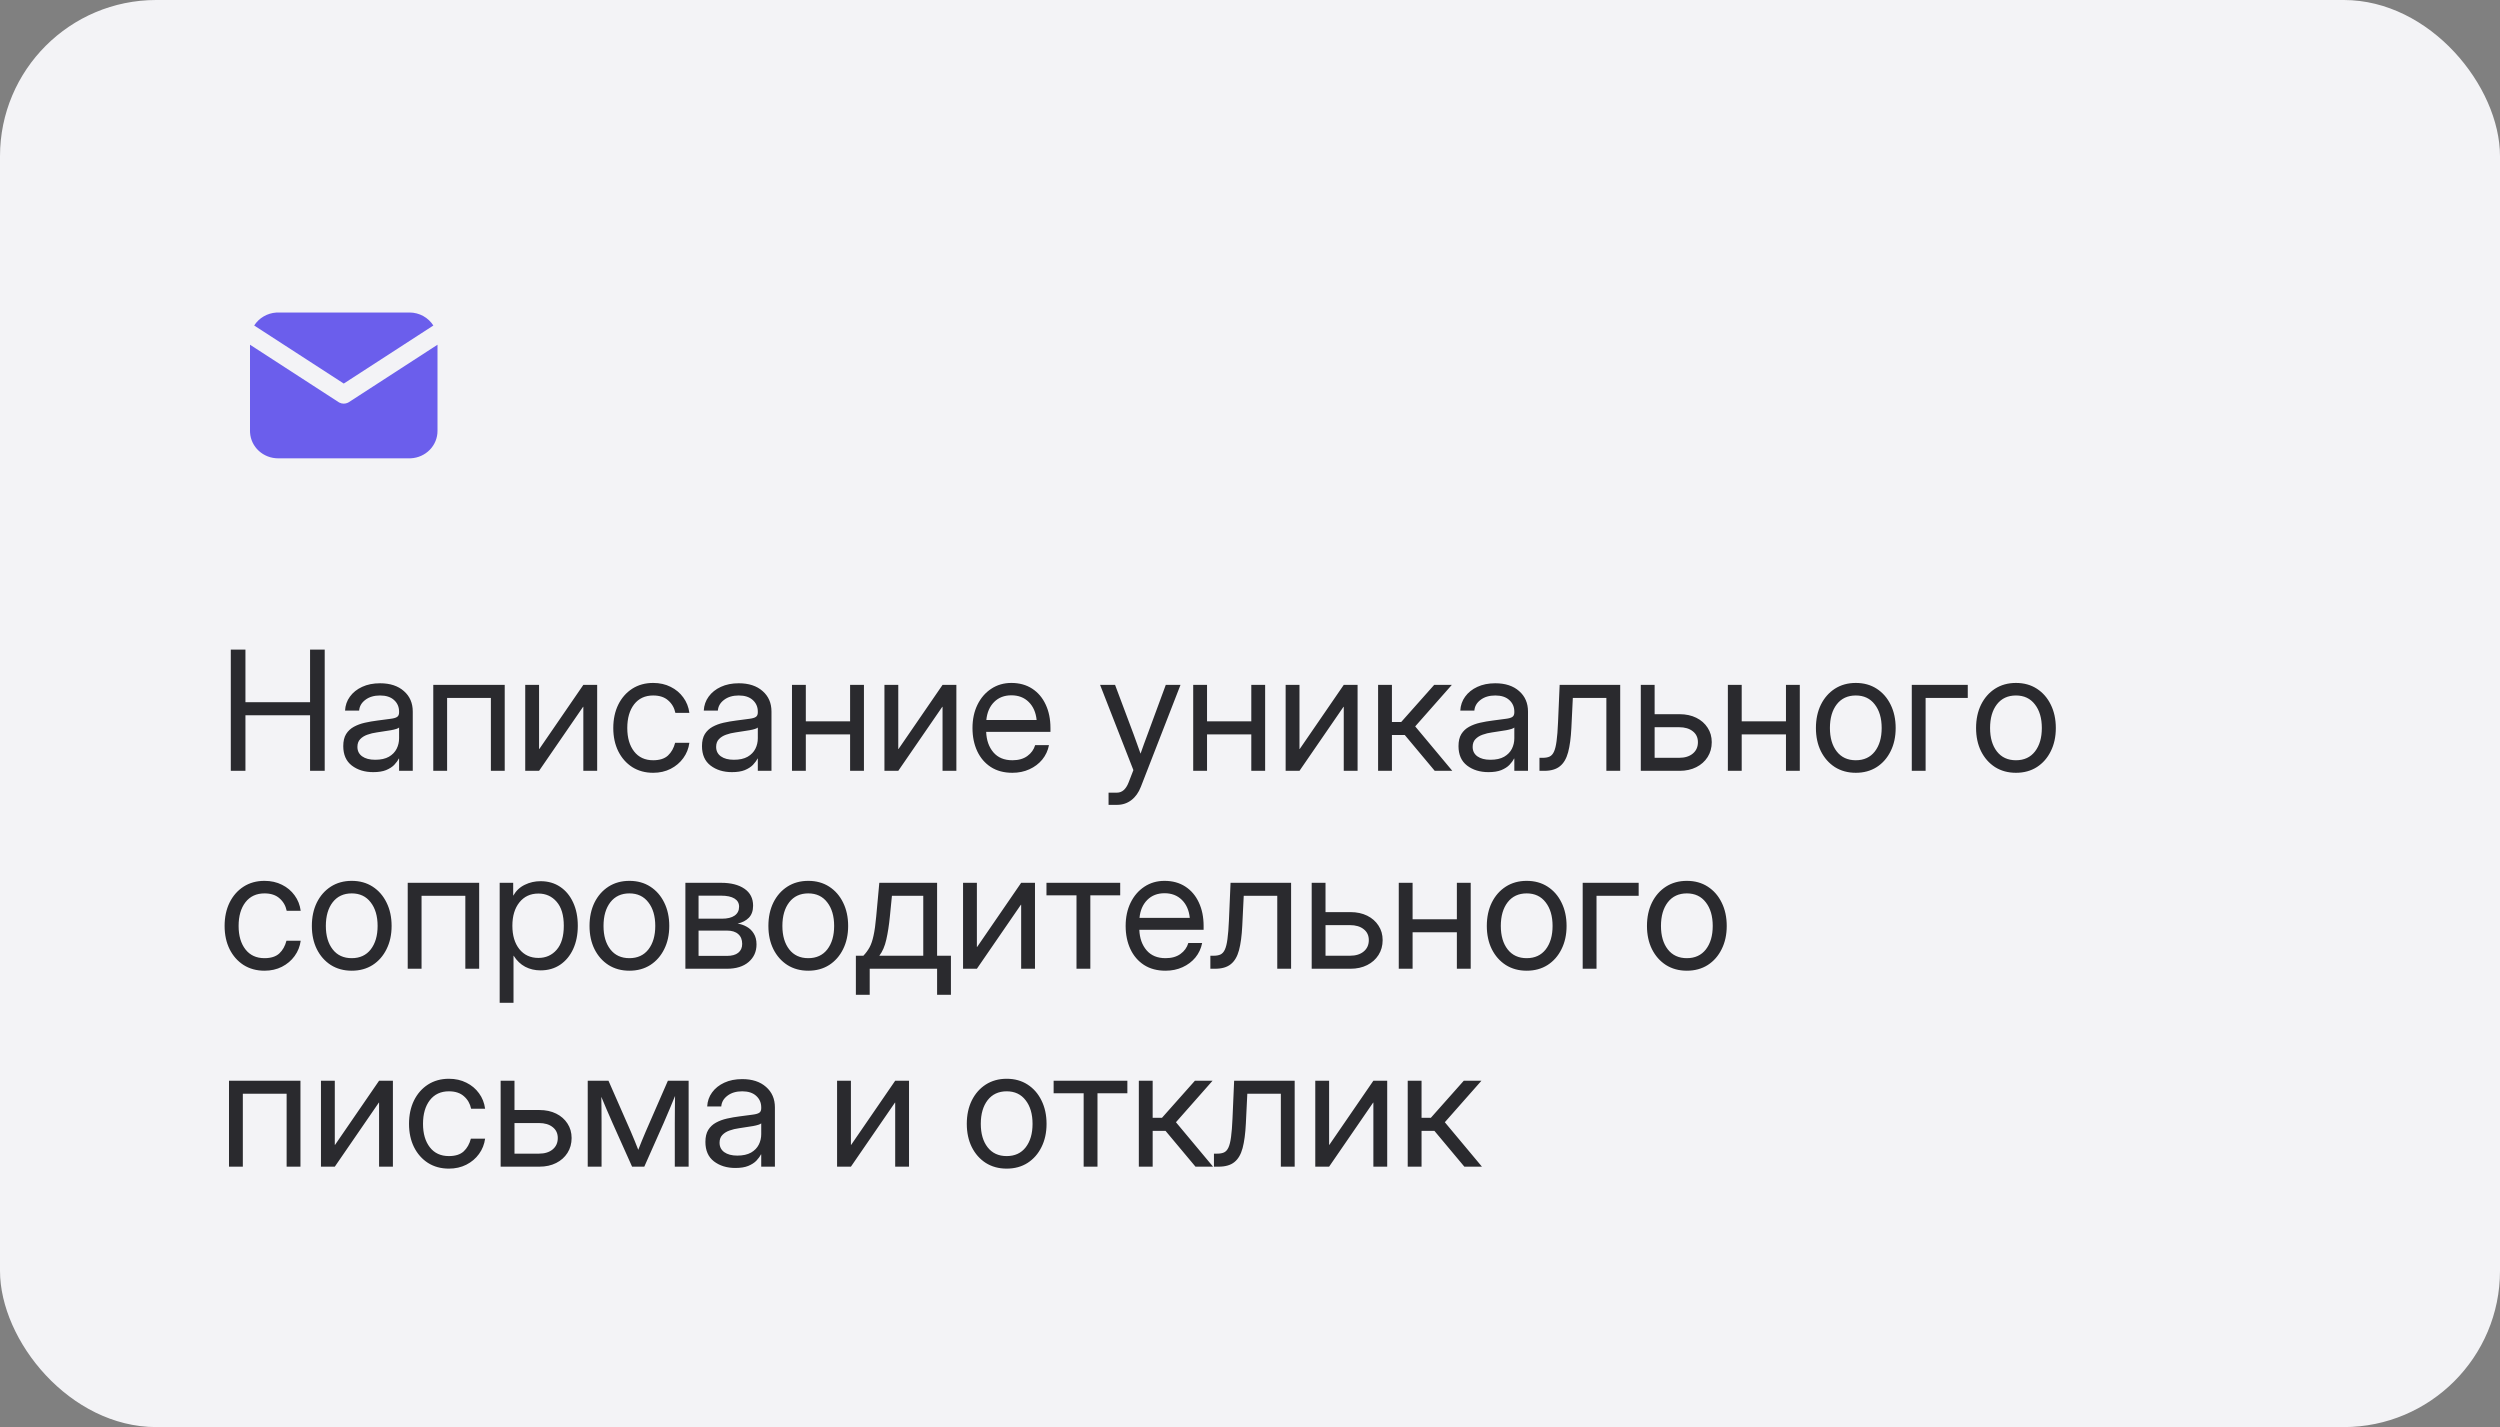
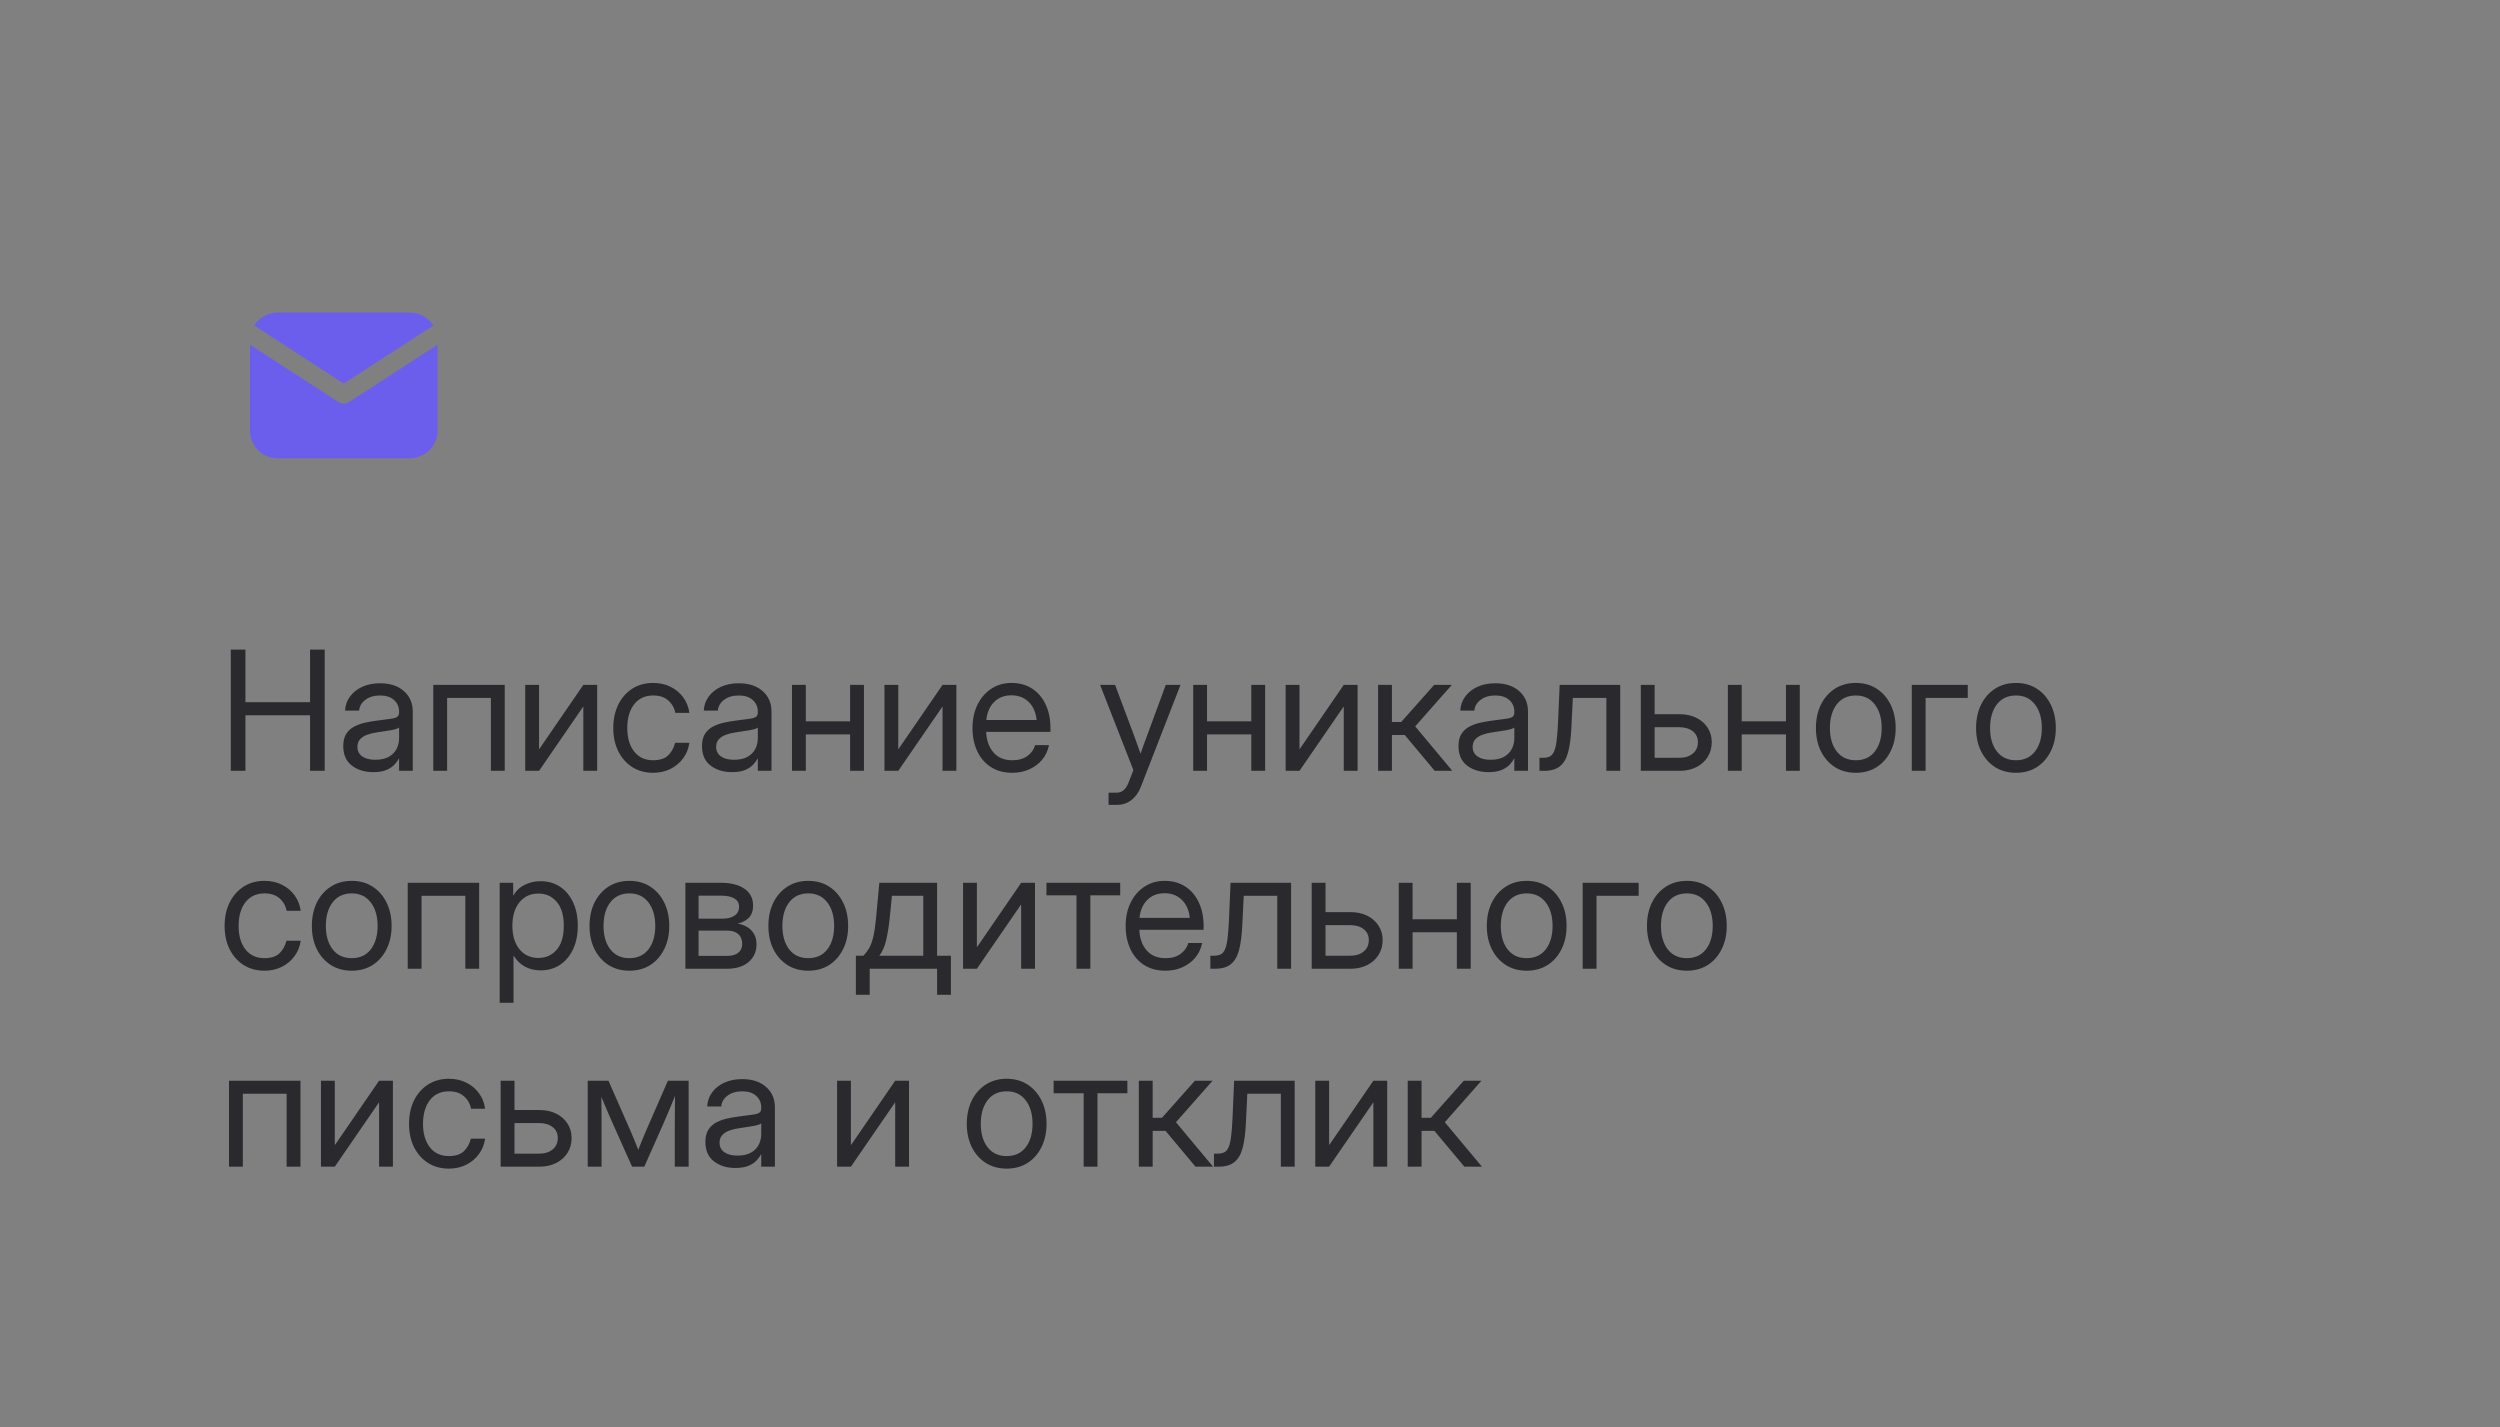
<svg xmlns="http://www.w3.org/2000/svg" width="240" height="137" viewBox="0 0 240 137" fill="none">
  <rect x="0" y="0" width="240" height="137" fill="#808080" stroke="none" />
-   <rect width="240" height="137" rx="15" fill="#F3F3F6" />
  <path d="M42 41.375C42 42.044 41.737 42.689 41.265 43.176C40.792 43.663 40.145 43.957 39.458 43.996L39.3 44H26.7C26.012 44 25.349 43.744 24.848 43.285C24.347 42.826 24.045 42.198 24.005 41.529L24 41.375V33.093L32.501 38.602L32.605 38.661C32.727 38.72 32.863 38.75 33 38.75C33.137 38.75 33.273 38.72 33.395 38.661L33.499 38.602L42 33.093V41.375ZM39.302 30C40.274 30 41.126 30.499 41.602 31.249L33.002 36.822L24.402 31.249C24.628 30.893 24.938 30.594 25.307 30.378C25.675 30.162 26.091 30.034 26.52 30.006L26.702 30H39.302Z" fill="#6B5EEC" />
  <path d="M22.156 74V62.359H23.562V67.414H29.766V62.359H31.172V74H29.766V68.664H23.562V74H22.156ZM35.828 74.125C35.01 74.125 34.325 73.914 33.773 73.492C33.227 73.07 32.953 72.448 32.953 71.625C32.953 71.151 33.044 70.766 33.227 70.469C33.414 70.172 33.661 69.94 33.969 69.773C34.281 69.602 34.633 69.471 35.023 69.383C35.419 69.294 35.823 69.224 36.234 69.172C36.76 69.099 37.175 69.044 37.477 69.008C37.779 68.971 37.992 68.912 38.117 68.828C38.247 68.745 38.312 68.599 38.312 68.391V68.312C38.312 67.865 38.151 67.495 37.828 67.203C37.51 66.912 37.062 66.766 36.484 66.766C35.911 66.766 35.44 66.906 35.07 67.188C34.706 67.463 34.508 67.807 34.477 68.219H33.125C33.151 67.713 33.307 67.266 33.594 66.875C33.88 66.479 34.271 66.167 34.766 65.938C35.26 65.708 35.833 65.594 36.484 65.594C37.448 65.594 38.211 65.844 38.773 66.344C39.341 66.838 39.625 67.495 39.625 68.312V74H38.312V72.828H38.281C38.182 73.026 38.036 73.227 37.844 73.43C37.651 73.628 37.391 73.794 37.062 73.93C36.74 74.06 36.328 74.125 35.828 74.125ZM36.016 72.938C36.557 72.938 36.997 72.841 37.336 72.648C37.675 72.451 37.922 72.195 38.078 71.883C38.234 71.57 38.312 71.234 38.312 70.875V69.844C38.214 69.938 37.95 70.023 37.523 70.102C37.096 70.174 36.646 70.245 36.172 70.312C35.854 70.354 35.552 70.427 35.266 70.531C34.984 70.63 34.755 70.773 34.578 70.961C34.401 71.143 34.312 71.391 34.312 71.703C34.312 72.088 34.464 72.391 34.766 72.609C35.073 72.828 35.49 72.938 36.016 72.938ZM48.453 65.75V74H47.125V67H42.922V74H41.594V65.75H48.453ZM57.328 74H56V67.852H55.977L51.75 74H50.422V65.75H51.75V71.906H51.773L56 65.75H57.328V74ZM62.703 74.188C61.943 74.188 61.273 74.005 60.695 73.641C60.122 73.271 59.675 72.763 59.352 72.117C59.034 71.471 58.875 70.729 58.875 69.891C58.875 69.047 59.034 68.299 59.352 67.648C59.675 66.997 60.122 66.487 60.695 66.117C61.273 65.747 61.943 65.562 62.703 65.562C63.328 65.562 63.888 65.688 64.383 65.938C64.878 66.182 65.281 66.521 65.594 66.953C65.912 67.385 66.107 67.88 66.18 68.438H64.836C64.737 67.953 64.508 67.555 64.148 67.242C63.794 66.924 63.312 66.766 62.703 66.766C61.927 66.766 61.318 67.049 60.875 67.617C60.438 68.185 60.219 68.943 60.219 69.891C60.219 70.828 60.438 71.578 60.875 72.141C61.312 72.703 61.922 72.984 62.703 72.984C63.323 72.984 63.797 72.833 64.125 72.531C64.453 72.224 64.682 71.818 64.812 71.312H66.18C66.107 71.854 65.912 72.344 65.594 72.781C65.281 73.213 64.875 73.557 64.375 73.812C63.88 74.062 63.323 74.188 62.703 74.188ZM70.266 74.125C69.448 74.125 68.763 73.914 68.211 73.492C67.664 73.07 67.391 72.448 67.391 71.625C67.391 71.151 67.482 70.766 67.664 70.469C67.852 70.172 68.099 69.94 68.406 69.773C68.719 69.602 69.07 69.471 69.461 69.383C69.857 69.294 70.26 69.224 70.672 69.172C71.198 69.099 71.612 69.044 71.914 69.008C72.216 68.971 72.43 68.912 72.555 68.828C72.685 68.745 72.75 68.599 72.75 68.391V68.312C72.75 67.865 72.588 67.495 72.266 67.203C71.948 66.912 71.5 66.766 70.922 66.766C70.349 66.766 69.878 66.906 69.508 67.188C69.143 67.463 68.945 67.807 68.914 68.219H67.562C67.588 67.713 67.745 67.266 68.031 66.875C68.318 66.479 68.708 66.167 69.203 65.938C69.698 65.708 70.271 65.594 70.922 65.594C71.885 65.594 72.648 65.844 73.211 66.344C73.779 66.838 74.062 67.495 74.062 68.312V74H72.75V72.828H72.719C72.62 73.026 72.474 73.227 72.281 73.43C72.088 73.628 71.828 73.794 71.5 73.93C71.177 74.06 70.766 74.125 70.266 74.125ZM70.453 72.938C70.995 72.938 71.435 72.841 71.773 72.648C72.112 72.451 72.359 72.195 72.516 71.883C72.672 71.57 72.75 71.234 72.75 70.875V69.844C72.651 69.938 72.388 70.023 71.961 70.102C71.534 70.174 71.083 70.245 70.609 70.312C70.292 70.354 69.99 70.427 69.703 70.531C69.422 70.63 69.193 70.773 69.016 70.961C68.838 71.143 68.75 71.391 68.75 71.703C68.75 72.088 68.901 72.391 69.203 72.609C69.51 72.828 69.927 72.938 70.453 72.938ZM77.359 65.75V69.25H81.609V65.75H82.938V74H81.609V70.5H77.359V74H76.031V65.75H77.359ZM91.812 74H90.484V67.852H90.461L86.234 74H84.906V65.75H86.234V71.906H86.258L90.484 65.75H91.812V74ZM97.188 74.188C96.38 74.188 95.69 74.003 95.117 73.633C94.549 73.263 94.115 72.755 93.812 72.109C93.51 71.458 93.359 70.719 93.359 69.891C93.359 69.052 93.518 68.307 93.836 67.656C94.154 67.005 94.594 66.495 95.156 66.125C95.719 65.75 96.365 65.562 97.094 65.562C97.859 65.562 98.523 65.745 99.086 66.109C99.648 66.474 100.081 66.982 100.383 67.633C100.69 68.284 100.844 69.037 100.844 69.891V70.258H94.672C94.703 71.065 94.935 71.721 95.367 72.227C95.799 72.732 96.406 72.984 97.188 72.984C97.776 72.984 98.255 72.849 98.625 72.578C99 72.307 99.25 71.958 99.375 71.531H100.703C100.599 72.057 100.383 72.521 100.055 72.922C99.727 73.318 99.315 73.628 98.82 73.852C98.331 74.076 97.787 74.188 97.188 74.188ZM94.688 69.117H99.516C99.443 68.393 99.19 67.818 98.758 67.391C98.326 66.963 97.771 66.75 97.094 66.75C96.417 66.75 95.865 66.963 95.438 67.391C95.01 67.818 94.76 68.393 94.688 69.117ZM106.422 77.266V76.094H107.234C107.724 76.094 108.096 75.763 108.352 75.102L108.805 73.93L105.609 65.75H107.047L108.828 70.5C108.943 70.807 109.055 71.117 109.164 71.43C109.279 71.737 109.388 72.044 109.492 72.352C109.602 72.044 109.711 71.737 109.82 71.43C109.935 71.117 110.049 70.807 110.164 70.5L111.914 65.75H113.328L109.523 75.531C109.31 76.083 109.005 76.51 108.609 76.812C108.214 77.115 107.755 77.266 107.234 77.266H106.422ZM115.875 65.75V69.25H120.125V65.75H121.453V74H120.125V70.5H115.875V74H114.547V65.75H115.875ZM130.328 74H129V67.852H128.977L124.75 74H123.422V65.75H124.75V71.906H124.773L129 65.75H130.328V74ZM132.297 74V65.75H133.625V69.312H134.516L137.68 65.75H139.375L135.859 69.734L139.422 74H137.734L134.859 70.562H133.625V74H132.297ZM142.891 74.125C142.073 74.125 141.388 73.914 140.836 73.492C140.289 73.07 140.016 72.448 140.016 71.625C140.016 71.151 140.107 70.766 140.289 70.469C140.477 70.172 140.724 69.94 141.031 69.773C141.344 69.602 141.695 69.471 142.086 69.383C142.482 69.294 142.885 69.224 143.297 69.172C143.823 69.099 144.237 69.044 144.539 69.008C144.841 68.971 145.055 68.912 145.18 68.828C145.31 68.745 145.375 68.599 145.375 68.391V68.312C145.375 67.865 145.214 67.495 144.891 67.203C144.573 66.912 144.125 66.766 143.547 66.766C142.974 66.766 142.503 66.906 142.133 67.188C141.768 67.463 141.57 67.807 141.539 68.219H140.188C140.214 67.713 140.37 67.266 140.656 66.875C140.943 66.479 141.333 66.167 141.828 65.938C142.323 65.708 142.896 65.594 143.547 65.594C144.51 65.594 145.273 65.844 145.836 66.344C146.404 66.838 146.688 67.495 146.688 68.312V74H145.375V72.828H145.344C145.245 73.026 145.099 73.227 144.906 73.43C144.714 73.628 144.453 73.794 144.125 73.93C143.802 74.06 143.391 74.125 142.891 74.125ZM143.078 72.938C143.62 72.938 144.06 72.841 144.398 72.648C144.737 72.451 144.984 72.195 145.141 71.883C145.297 71.57 145.375 71.234 145.375 70.875V69.844C145.276 69.938 145.013 70.023 144.586 70.102C144.159 70.174 143.708 70.245 143.234 70.312C142.917 70.354 142.615 70.427 142.328 70.531C142.047 70.63 141.818 70.773 141.641 70.961C141.464 71.143 141.375 71.391 141.375 71.703C141.375 72.088 141.526 72.391 141.828 72.609C142.135 72.828 142.552 72.938 143.078 72.938ZM147.789 74V72.75H148.102C148.367 72.75 148.586 72.711 148.758 72.633C148.935 72.549 149.076 72.393 149.18 72.164C149.289 71.93 149.372 71.591 149.43 71.148C149.492 70.701 149.539 70.109 149.57 69.375L149.727 65.75H155.539V74H154.211V67H150.992L150.852 69.875C150.805 70.828 150.701 71.609 150.539 72.219C150.378 72.823 150.115 73.271 149.75 73.562C149.391 73.854 148.888 74 148.242 74H147.789ZM158.844 68.562H161.234C161.844 68.562 162.38 68.677 162.844 68.906C163.307 69.135 163.669 69.453 163.93 69.859C164.195 70.26 164.328 70.724 164.328 71.25C164.328 71.787 164.195 72.263 163.93 72.68C163.669 73.091 163.307 73.414 162.844 73.648C162.38 73.883 161.844 74 161.234 74H157.516V65.75H158.844V68.562ZM158.844 69.812V72.75H161.188C161.745 72.75 162.185 72.615 162.508 72.344C162.836 72.073 163 71.708 163 71.25C163 70.807 162.836 70.458 162.508 70.203C162.185 69.943 161.745 69.812 161.188 69.812H158.844ZM167.203 65.75V69.25H171.453V65.75H172.781V74H171.453V70.5H167.203V74H165.875V65.75H167.203ZM178.156 74.188C177.396 74.188 176.727 74.005 176.148 73.641C175.576 73.271 175.128 72.763 174.805 72.117C174.487 71.471 174.328 70.729 174.328 69.891C174.328 69.047 174.487 68.299 174.805 67.648C175.128 66.997 175.576 66.487 176.148 66.117C176.727 65.747 177.396 65.562 178.156 65.562C178.922 65.562 179.591 65.747 180.164 66.117C180.737 66.487 181.182 66.997 181.5 67.648C181.823 68.299 181.984 69.047 181.984 69.891C181.984 70.729 181.823 71.471 181.5 72.117C181.182 72.763 180.737 73.271 180.164 73.641C179.591 74.005 178.922 74.188 178.156 74.188ZM178.156 72.984C178.938 72.984 179.547 72.703 179.984 72.141C180.422 71.573 180.641 70.823 180.641 69.891C180.641 68.948 180.419 68.193 179.977 67.625C179.539 67.052 178.932 66.766 178.156 66.766C177.38 66.766 176.771 67.049 176.328 67.617C175.891 68.185 175.672 68.943 175.672 69.891C175.672 70.828 175.891 71.578 176.328 72.141C176.766 72.703 177.375 72.984 178.156 72.984ZM188.906 65.75V67H184.859V74H183.531V65.75H188.906ZM193.531 74.188C192.771 74.188 192.102 74.005 191.523 73.641C190.951 73.271 190.503 72.763 190.18 72.117C189.862 71.471 189.703 70.729 189.703 69.891C189.703 69.047 189.862 68.299 190.18 67.648C190.503 66.997 190.951 66.487 191.523 66.117C192.102 65.747 192.771 65.562 193.531 65.562C194.297 65.562 194.966 65.747 195.539 66.117C196.112 66.487 196.557 66.997 196.875 67.648C197.198 68.299 197.359 69.047 197.359 69.891C197.359 70.729 197.198 71.471 196.875 72.117C196.557 72.763 196.112 73.271 195.539 73.641C194.966 74.005 194.297 74.188 193.531 74.188ZM193.531 72.984C194.312 72.984 194.922 72.703 195.359 72.141C195.797 71.573 196.016 70.823 196.016 69.891C196.016 68.948 195.794 68.193 195.352 67.625C194.914 67.052 194.307 66.766 193.531 66.766C192.755 66.766 192.146 67.049 191.703 67.617C191.266 68.185 191.047 68.943 191.047 69.891C191.047 70.828 191.266 71.578 191.703 72.141C192.141 72.703 192.75 72.984 193.531 72.984ZM25.391 93.188C24.63 93.188 23.961 93.005 23.383 92.641C22.81 92.271 22.362 91.763 22.039 91.117C21.721 90.471 21.562 89.729 21.562 88.891C21.562 88.047 21.721 87.299 22.039 86.648C22.362 85.997 22.81 85.487 23.383 85.117C23.961 84.747 24.63 84.562 25.391 84.562C26.016 84.562 26.576 84.688 27.07 84.938C27.565 85.182 27.969 85.521 28.281 85.953C28.599 86.385 28.794 86.88 28.867 87.438H27.523C27.424 86.953 27.195 86.555 26.836 86.242C26.482 85.924 26 85.766 25.391 85.766C24.615 85.766 24.005 86.049 23.562 86.617C23.125 87.185 22.906 87.943 22.906 88.891C22.906 89.828 23.125 90.578 23.562 91.141C24 91.703 24.609 91.984 25.391 91.984C26.01 91.984 26.484 91.833 26.812 91.531C27.141 91.224 27.37 90.818 27.5 90.312H28.867C28.794 90.854 28.599 91.344 28.281 91.781C27.969 92.213 27.562 92.557 27.062 92.812C26.568 93.062 26.01 93.188 25.391 93.188ZM33.766 93.188C33.005 93.188 32.336 93.005 31.758 92.641C31.185 92.271 30.737 91.763 30.414 91.117C30.096 90.471 29.938 89.729 29.938 88.891C29.938 88.047 30.096 87.299 30.414 86.648C30.737 85.997 31.185 85.487 31.758 85.117C32.336 84.747 33.005 84.562 33.766 84.562C34.531 84.562 35.2 84.747 35.773 85.117C36.346 85.487 36.792 85.997 37.109 86.648C37.432 87.299 37.594 88.047 37.594 88.891C37.594 89.729 37.432 90.471 37.109 91.117C36.792 91.763 36.346 92.271 35.773 92.641C35.2 93.005 34.531 93.188 33.766 93.188ZM33.766 91.984C34.547 91.984 35.156 91.703 35.594 91.141C36.031 90.573 36.25 89.823 36.25 88.891C36.25 87.948 36.029 87.193 35.586 86.625C35.148 86.052 34.542 85.766 33.766 85.766C32.99 85.766 32.38 86.049 31.938 86.617C31.5 87.185 31.281 87.943 31.281 88.891C31.281 89.828 31.5 90.578 31.938 91.141C32.375 91.703 32.984 91.984 33.766 91.984ZM46 84.75V93H44.672V86H40.469V93H39.141V84.75H46ZM47.969 96.266V84.75H49.266V85.969H49.281C49.547 85.505 49.914 85.162 50.383 84.938C50.852 84.708 51.354 84.594 51.891 84.594C52.609 84.594 53.237 84.773 53.773 85.133C54.31 85.492 54.727 85.995 55.023 86.641C55.32 87.281 55.469 88.026 55.469 88.875C55.469 89.719 55.32 90.463 55.023 91.109C54.727 91.75 54.31 92.253 53.773 92.617C53.237 92.977 52.609 93.156 51.891 93.156C51.354 93.156 50.865 93.042 50.422 92.812C49.979 92.578 49.609 92.224 49.312 91.75H49.297V96.266H47.969ZM51.688 91.961C52.401 91.961 52.984 91.701 53.438 91.18C53.896 90.654 54.125 89.885 54.125 88.875C54.125 87.865 53.896 87.096 53.438 86.57C52.984 86.044 52.401 85.781 51.688 85.781C50.922 85.781 50.312 86.065 49.859 86.633C49.411 87.195 49.188 87.943 49.188 88.875C49.188 89.807 49.411 90.555 49.859 91.117C50.312 91.68 50.922 91.961 51.688 91.961ZM60.422 93.188C59.661 93.188 58.992 93.005 58.414 92.641C57.841 92.271 57.393 91.763 57.07 91.117C56.753 90.471 56.594 89.729 56.594 88.891C56.594 88.047 56.753 87.299 57.07 86.648C57.393 85.997 57.841 85.487 58.414 85.117C58.992 84.747 59.661 84.562 60.422 84.562C61.188 84.562 61.857 84.747 62.43 85.117C63.003 85.487 63.448 85.997 63.766 86.648C64.088 87.299 64.25 88.047 64.25 88.891C64.25 89.729 64.088 90.471 63.766 91.117C63.448 91.763 63.003 92.271 62.43 92.641C61.857 93.005 61.188 93.188 60.422 93.188ZM60.422 91.984C61.203 91.984 61.812 91.703 62.25 91.141C62.688 90.573 62.906 89.823 62.906 88.891C62.906 87.948 62.685 87.193 62.242 86.625C61.805 86.052 61.198 85.766 60.422 85.766C59.646 85.766 59.036 86.049 58.594 86.617C58.156 87.185 57.938 87.943 57.938 88.891C57.938 89.828 58.156 90.578 58.594 91.141C59.031 91.703 59.641 91.984 60.422 91.984ZM65.797 93V84.75H69.234C70.172 84.75 70.917 84.94 71.469 85.32C72.021 85.701 72.297 86.242 72.297 86.945C72.297 87.435 72.162 87.82 71.891 88.102C71.62 88.378 71.26 88.565 70.812 88.664C71.12 88.711 71.412 88.812 71.688 88.969C71.963 89.12 72.188 89.336 72.359 89.617C72.537 89.893 72.625 90.242 72.625 90.664C72.625 91.357 72.372 91.919 71.867 92.352C71.362 92.784 70.667 93 69.781 93H65.797ZM67.062 91.766H69.781C70.255 91.766 70.617 91.667 70.867 91.469C71.122 91.266 71.25 90.982 71.25 90.617C71.25 90.206 71.122 89.891 70.867 89.672C70.617 89.448 70.255 89.336 69.781 89.336H67.062V91.766ZM67.062 88.195H69.297C69.828 88.195 70.237 88.096 70.523 87.898C70.81 87.695 70.953 87.409 70.953 87.039C70.953 86.701 70.805 86.44 70.508 86.258C70.211 86.076 69.787 85.984 69.234 85.984H67.062V88.195ZM77.594 93.188C76.833 93.188 76.164 93.005 75.586 92.641C75.013 92.271 74.565 91.763 74.242 91.117C73.924 90.471 73.766 89.729 73.766 88.891C73.766 88.047 73.924 87.299 74.242 86.648C74.565 85.997 75.013 85.487 75.586 85.117C76.164 84.747 76.833 84.562 77.594 84.562C78.359 84.562 79.029 84.747 79.602 85.117C80.174 85.487 80.62 85.997 80.938 86.648C81.26 87.299 81.422 88.047 81.422 88.891C81.422 89.729 81.26 90.471 80.938 91.117C80.62 91.763 80.174 92.271 79.602 92.641C79.029 93.005 78.359 93.188 77.594 93.188ZM77.594 91.984C78.375 91.984 78.984 91.703 79.422 91.141C79.859 90.573 80.078 89.823 80.078 88.891C80.078 87.948 79.857 87.193 79.414 86.625C78.977 86.052 78.37 85.766 77.594 85.766C76.818 85.766 76.208 86.049 75.766 86.617C75.328 87.185 75.109 87.943 75.109 88.891C75.109 89.828 75.328 90.578 75.766 91.141C76.203 91.703 76.812 91.984 77.594 91.984ZM82.164 95.5V91.75H82.883C83.122 91.5 83.32 91.232 83.477 90.945C83.633 90.659 83.76 90.284 83.859 89.82C83.963 89.357 84.049 88.74 84.117 87.969L84.414 84.75H89.961V91.75H91.289V95.5H89.961V93H83.492V95.5H82.164ZM84.414 91.75H88.633V86H85.625L85.43 87.969C85.346 88.818 85.232 89.56 85.086 90.195C84.945 90.831 84.721 91.349 84.414 91.75ZM99.359 93H98.031V86.852H98.008L93.781 93H92.453V84.75H93.781V90.906H93.805L98.031 84.75H99.359V93ZM103.344 93V85.953H100.461V84.75H107.539V85.953H104.672V93H103.344ZM111.891 93.188C111.083 93.188 110.393 93.003 109.82 92.633C109.253 92.263 108.818 91.755 108.516 91.109C108.214 90.458 108.062 89.719 108.062 88.891C108.062 88.052 108.221 87.307 108.539 86.656C108.857 86.005 109.297 85.495 109.859 85.125C110.422 84.75 111.068 84.562 111.797 84.562C112.562 84.562 113.227 84.745 113.789 85.109C114.352 85.474 114.784 85.982 115.086 86.633C115.393 87.284 115.547 88.037 115.547 88.891V89.258H109.375C109.406 90.065 109.638 90.721 110.07 91.227C110.503 91.732 111.109 91.984 111.891 91.984C112.479 91.984 112.958 91.849 113.328 91.578C113.703 91.307 113.953 90.958 114.078 90.531H115.406C115.302 91.057 115.086 91.521 114.758 91.922C114.43 92.318 114.018 92.628 113.523 92.852C113.034 93.076 112.49 93.188 111.891 93.188ZM109.391 88.117H114.219C114.146 87.393 113.893 86.818 113.461 86.391C113.029 85.963 112.474 85.75 111.797 85.75C111.12 85.75 110.568 85.963 110.141 86.391C109.714 86.818 109.464 87.393 109.391 88.117ZM116.195 93V91.75H116.508C116.773 91.75 116.992 91.711 117.164 91.633C117.341 91.549 117.482 91.393 117.586 91.164C117.695 90.93 117.779 90.591 117.836 90.148C117.898 89.701 117.945 89.109 117.977 88.375L118.133 84.75H123.945V93H122.617V86H119.398L119.258 88.875C119.211 89.828 119.107 90.609 118.945 91.219C118.784 91.823 118.521 92.271 118.156 92.562C117.797 92.854 117.294 93 116.648 93H116.195ZM127.25 87.562H129.641C130.25 87.562 130.786 87.677 131.25 87.906C131.714 88.135 132.076 88.453 132.336 88.859C132.602 89.26 132.734 89.724 132.734 90.25C132.734 90.787 132.602 91.263 132.336 91.68C132.076 92.091 131.714 92.414 131.25 92.648C130.786 92.883 130.25 93 129.641 93H125.922V84.75H127.25V87.562ZM127.25 88.812V91.75H129.594C130.151 91.75 130.591 91.615 130.914 91.344C131.242 91.073 131.406 90.708 131.406 90.25C131.406 89.807 131.242 89.458 130.914 89.203C130.591 88.943 130.151 88.812 129.594 88.812H127.25ZM135.609 84.75V88.25H139.859V84.75H141.188V93H139.859V89.5H135.609V93H134.281V84.75H135.609ZM146.562 93.188C145.802 93.188 145.133 93.005 144.555 92.641C143.982 92.271 143.534 91.763 143.211 91.117C142.893 90.471 142.734 89.729 142.734 88.891C142.734 88.047 142.893 87.299 143.211 86.648C143.534 85.997 143.982 85.487 144.555 85.117C145.133 84.747 145.802 84.562 146.562 84.562C147.328 84.562 147.997 84.747 148.57 85.117C149.143 85.487 149.589 85.997 149.906 86.648C150.229 87.299 150.391 88.047 150.391 88.891C150.391 89.729 150.229 90.471 149.906 91.117C149.589 91.763 149.143 92.271 148.57 92.641C147.997 93.005 147.328 93.188 146.562 93.188ZM146.562 91.984C147.344 91.984 147.953 91.703 148.391 91.141C148.828 90.573 149.047 89.823 149.047 88.891C149.047 87.948 148.826 87.193 148.383 86.625C147.945 86.052 147.339 85.766 146.562 85.766C145.786 85.766 145.177 86.049 144.734 86.617C144.297 87.185 144.078 87.943 144.078 88.891C144.078 89.828 144.297 90.578 144.734 91.141C145.172 91.703 145.781 91.984 146.562 91.984ZM157.312 84.75V86H153.266V93H151.938V84.75H157.312ZM161.938 93.188C161.177 93.188 160.508 93.005 159.93 92.641C159.357 92.271 158.909 91.763 158.586 91.117C158.268 90.471 158.109 89.729 158.109 88.891C158.109 88.047 158.268 87.299 158.586 86.648C158.909 85.997 159.357 85.487 159.93 85.117C160.508 84.747 161.177 84.562 161.938 84.562C162.703 84.562 163.372 84.747 163.945 85.117C164.518 85.487 164.964 85.997 165.281 86.648C165.604 87.299 165.766 88.047 165.766 88.891C165.766 89.729 165.604 90.471 165.281 91.117C164.964 91.763 164.518 92.271 163.945 92.641C163.372 93.005 162.703 93.188 161.938 93.188ZM161.938 91.984C162.719 91.984 163.328 91.703 163.766 91.141C164.203 90.573 164.422 89.823 164.422 88.891C164.422 87.948 164.201 87.193 163.758 86.625C163.32 86.052 162.714 85.766 161.938 85.766C161.161 85.766 160.552 86.049 160.109 86.617C159.672 87.185 159.453 87.943 159.453 88.891C159.453 89.828 159.672 90.578 160.109 91.141C160.547 91.703 161.156 91.984 161.938 91.984ZM28.844 103.75V112H27.516V105H23.312V112H21.984V103.75H28.844ZM37.719 112H36.391V105.852H36.367L32.141 112H30.812V103.75H32.141V109.906H32.164L36.391 103.75H37.719V112ZM43.094 112.188C42.333 112.188 41.664 112.005 41.086 111.641C40.513 111.271 40.065 110.763 39.742 110.117C39.425 109.471 39.266 108.729 39.266 107.891C39.266 107.047 39.425 106.299 39.742 105.648C40.065 104.997 40.513 104.487 41.086 104.117C41.664 103.747 42.333 103.562 43.094 103.562C43.719 103.562 44.279 103.688 44.773 103.938C45.268 104.182 45.672 104.521 45.984 104.953C46.302 105.385 46.497 105.88 46.57 106.438H45.227C45.128 105.953 44.898 105.555 44.539 105.242C44.185 104.924 43.703 104.766 43.094 104.766C42.318 104.766 41.708 105.049 41.266 105.617C40.828 106.185 40.609 106.943 40.609 107.891C40.609 108.828 40.828 109.578 41.266 110.141C41.703 110.703 42.312 110.984 43.094 110.984C43.714 110.984 44.188 110.833 44.516 110.531C44.844 110.224 45.073 109.818 45.203 109.312H46.57C46.497 109.854 46.302 110.344 45.984 110.781C45.672 111.214 45.266 111.557 44.766 111.812C44.271 112.062 43.714 112.188 43.094 112.188ZM49.391 106.562H51.781C52.391 106.562 52.927 106.677 53.391 106.906C53.854 107.135 54.216 107.453 54.477 107.859C54.742 108.26 54.875 108.724 54.875 109.25C54.875 109.786 54.742 110.263 54.477 110.68C54.216 111.091 53.854 111.414 53.391 111.648C52.927 111.883 52.391 112 51.781 112H48.062V103.75H49.391V106.562ZM49.391 107.812V110.75H51.734C52.292 110.75 52.732 110.615 53.055 110.344C53.383 110.073 53.547 109.708 53.547 109.25C53.547 108.807 53.383 108.458 53.055 108.203C52.732 107.943 52.292 107.812 51.734 107.812H49.391ZM56.422 112V103.75H58.414L60.555 108.625C60.695 108.948 60.823 109.253 60.938 109.539C61.052 109.82 61.164 110.102 61.273 110.383C61.388 110.102 61.5 109.82 61.609 109.539C61.724 109.253 61.852 108.948 61.992 108.625L64.117 103.75H66.109V112H64.781V107.828C64.781 107.24 64.784 106.753 64.789 106.367C64.794 105.982 64.799 105.596 64.805 105.211C64.638 105.612 64.469 106.021 64.297 106.438C64.13 106.849 63.935 107.307 63.711 107.812L61.852 112H60.68L58.805 107.812C58.586 107.328 58.393 106.885 58.227 106.484C58.06 106.078 57.893 105.682 57.727 105.297C57.732 105.667 57.737 106.039 57.742 106.414C57.747 106.789 57.75 107.26 57.75 107.828V112H56.422ZM70.594 112.125C69.776 112.125 69.091 111.914 68.539 111.492C67.992 111.07 67.719 110.448 67.719 109.625C67.719 109.151 67.81 108.766 67.992 108.469C68.18 108.172 68.427 107.94 68.734 107.773C69.047 107.602 69.398 107.471 69.789 107.383C70.185 107.294 70.588 107.224 71 107.172C71.526 107.099 71.94 107.044 72.242 107.008C72.544 106.971 72.758 106.911 72.883 106.828C73.013 106.745 73.078 106.599 73.078 106.391V106.312C73.078 105.865 72.917 105.495 72.594 105.203C72.276 104.911 71.828 104.766 71.25 104.766C70.677 104.766 70.206 104.906 69.836 105.188C69.471 105.464 69.273 105.807 69.242 106.219H67.891C67.917 105.714 68.073 105.266 68.359 104.875C68.646 104.479 69.037 104.167 69.531 103.938C70.026 103.708 70.599 103.594 71.25 103.594C72.213 103.594 72.977 103.844 73.539 104.344C74.107 104.839 74.391 105.495 74.391 106.312V112H73.078V110.828H73.047C72.948 111.026 72.802 111.227 72.609 111.43C72.417 111.628 72.156 111.794 71.828 111.93C71.505 112.06 71.094 112.125 70.594 112.125ZM70.781 110.938C71.323 110.938 71.763 110.841 72.102 110.648C72.44 110.451 72.688 110.195 72.844 109.883C73 109.57 73.078 109.234 73.078 108.875V107.844C72.979 107.938 72.716 108.023 72.289 108.102C71.862 108.174 71.412 108.245 70.938 108.312C70.62 108.354 70.318 108.427 70.031 108.531C69.75 108.63 69.521 108.773 69.344 108.961C69.167 109.143 69.078 109.391 69.078 109.703C69.078 110.089 69.229 110.391 69.531 110.609C69.838 110.828 70.255 110.938 70.781 110.938ZM87.266 112H85.938V105.852H85.914L81.688 112H80.359V103.75H81.688V109.906H81.711L85.938 103.75H87.266V112ZM96.641 112.188C95.88 112.188 95.211 112.005 94.633 111.641C94.06 111.271 93.612 110.763 93.289 110.117C92.971 109.471 92.812 108.729 92.812 107.891C92.812 107.047 92.971 106.299 93.289 105.648C93.612 104.997 94.06 104.487 94.633 104.117C95.211 103.747 95.88 103.562 96.641 103.562C97.406 103.562 98.076 103.747 98.648 104.117C99.221 104.487 99.667 104.997 99.984 105.648C100.307 106.299 100.469 107.047 100.469 107.891C100.469 108.729 100.307 109.471 99.984 110.117C99.667 110.763 99.221 111.271 98.648 111.641C98.076 112.005 97.406 112.188 96.641 112.188ZM96.641 110.984C97.422 110.984 98.031 110.703 98.469 110.141C98.906 109.573 99.125 108.823 99.125 107.891C99.125 106.948 98.904 106.193 98.461 105.625C98.023 105.052 97.417 104.766 96.641 104.766C95.865 104.766 95.255 105.049 94.812 105.617C94.375 106.185 94.156 106.943 94.156 107.891C94.156 108.828 94.375 109.578 94.812 110.141C95.25 110.703 95.859 110.984 96.641 110.984ZM104.031 112V104.953H101.148V103.75H108.227V104.953H105.359V112H104.031ZM109.328 112V103.75H110.656V107.312H111.547L114.711 103.75H116.406L112.891 107.734L116.453 112H114.766L111.891 108.562H110.656V112H109.328ZM116.539 112V110.75H116.852C117.117 110.75 117.336 110.711 117.508 110.633C117.685 110.549 117.826 110.393 117.93 110.164C118.039 109.93 118.122 109.591 118.18 109.148C118.242 108.701 118.289 108.109 118.32 107.375L118.477 103.75H124.289V112H122.961V105H119.742L119.602 107.875C119.555 108.828 119.451 109.609 119.289 110.219C119.128 110.823 118.865 111.271 118.5 111.562C118.141 111.854 117.638 112 116.992 112H116.539ZM133.172 112H131.844V105.852H131.82L127.594 112H126.266V103.75H127.594V109.906H127.617L131.844 103.75H133.172V112ZM135.141 112V103.75H136.469V107.312H137.359L140.523 103.75H142.219L138.703 107.734L142.266 112H140.578L137.703 108.562H136.469V112H135.141Z" fill="#2A2A2E" />
</svg>